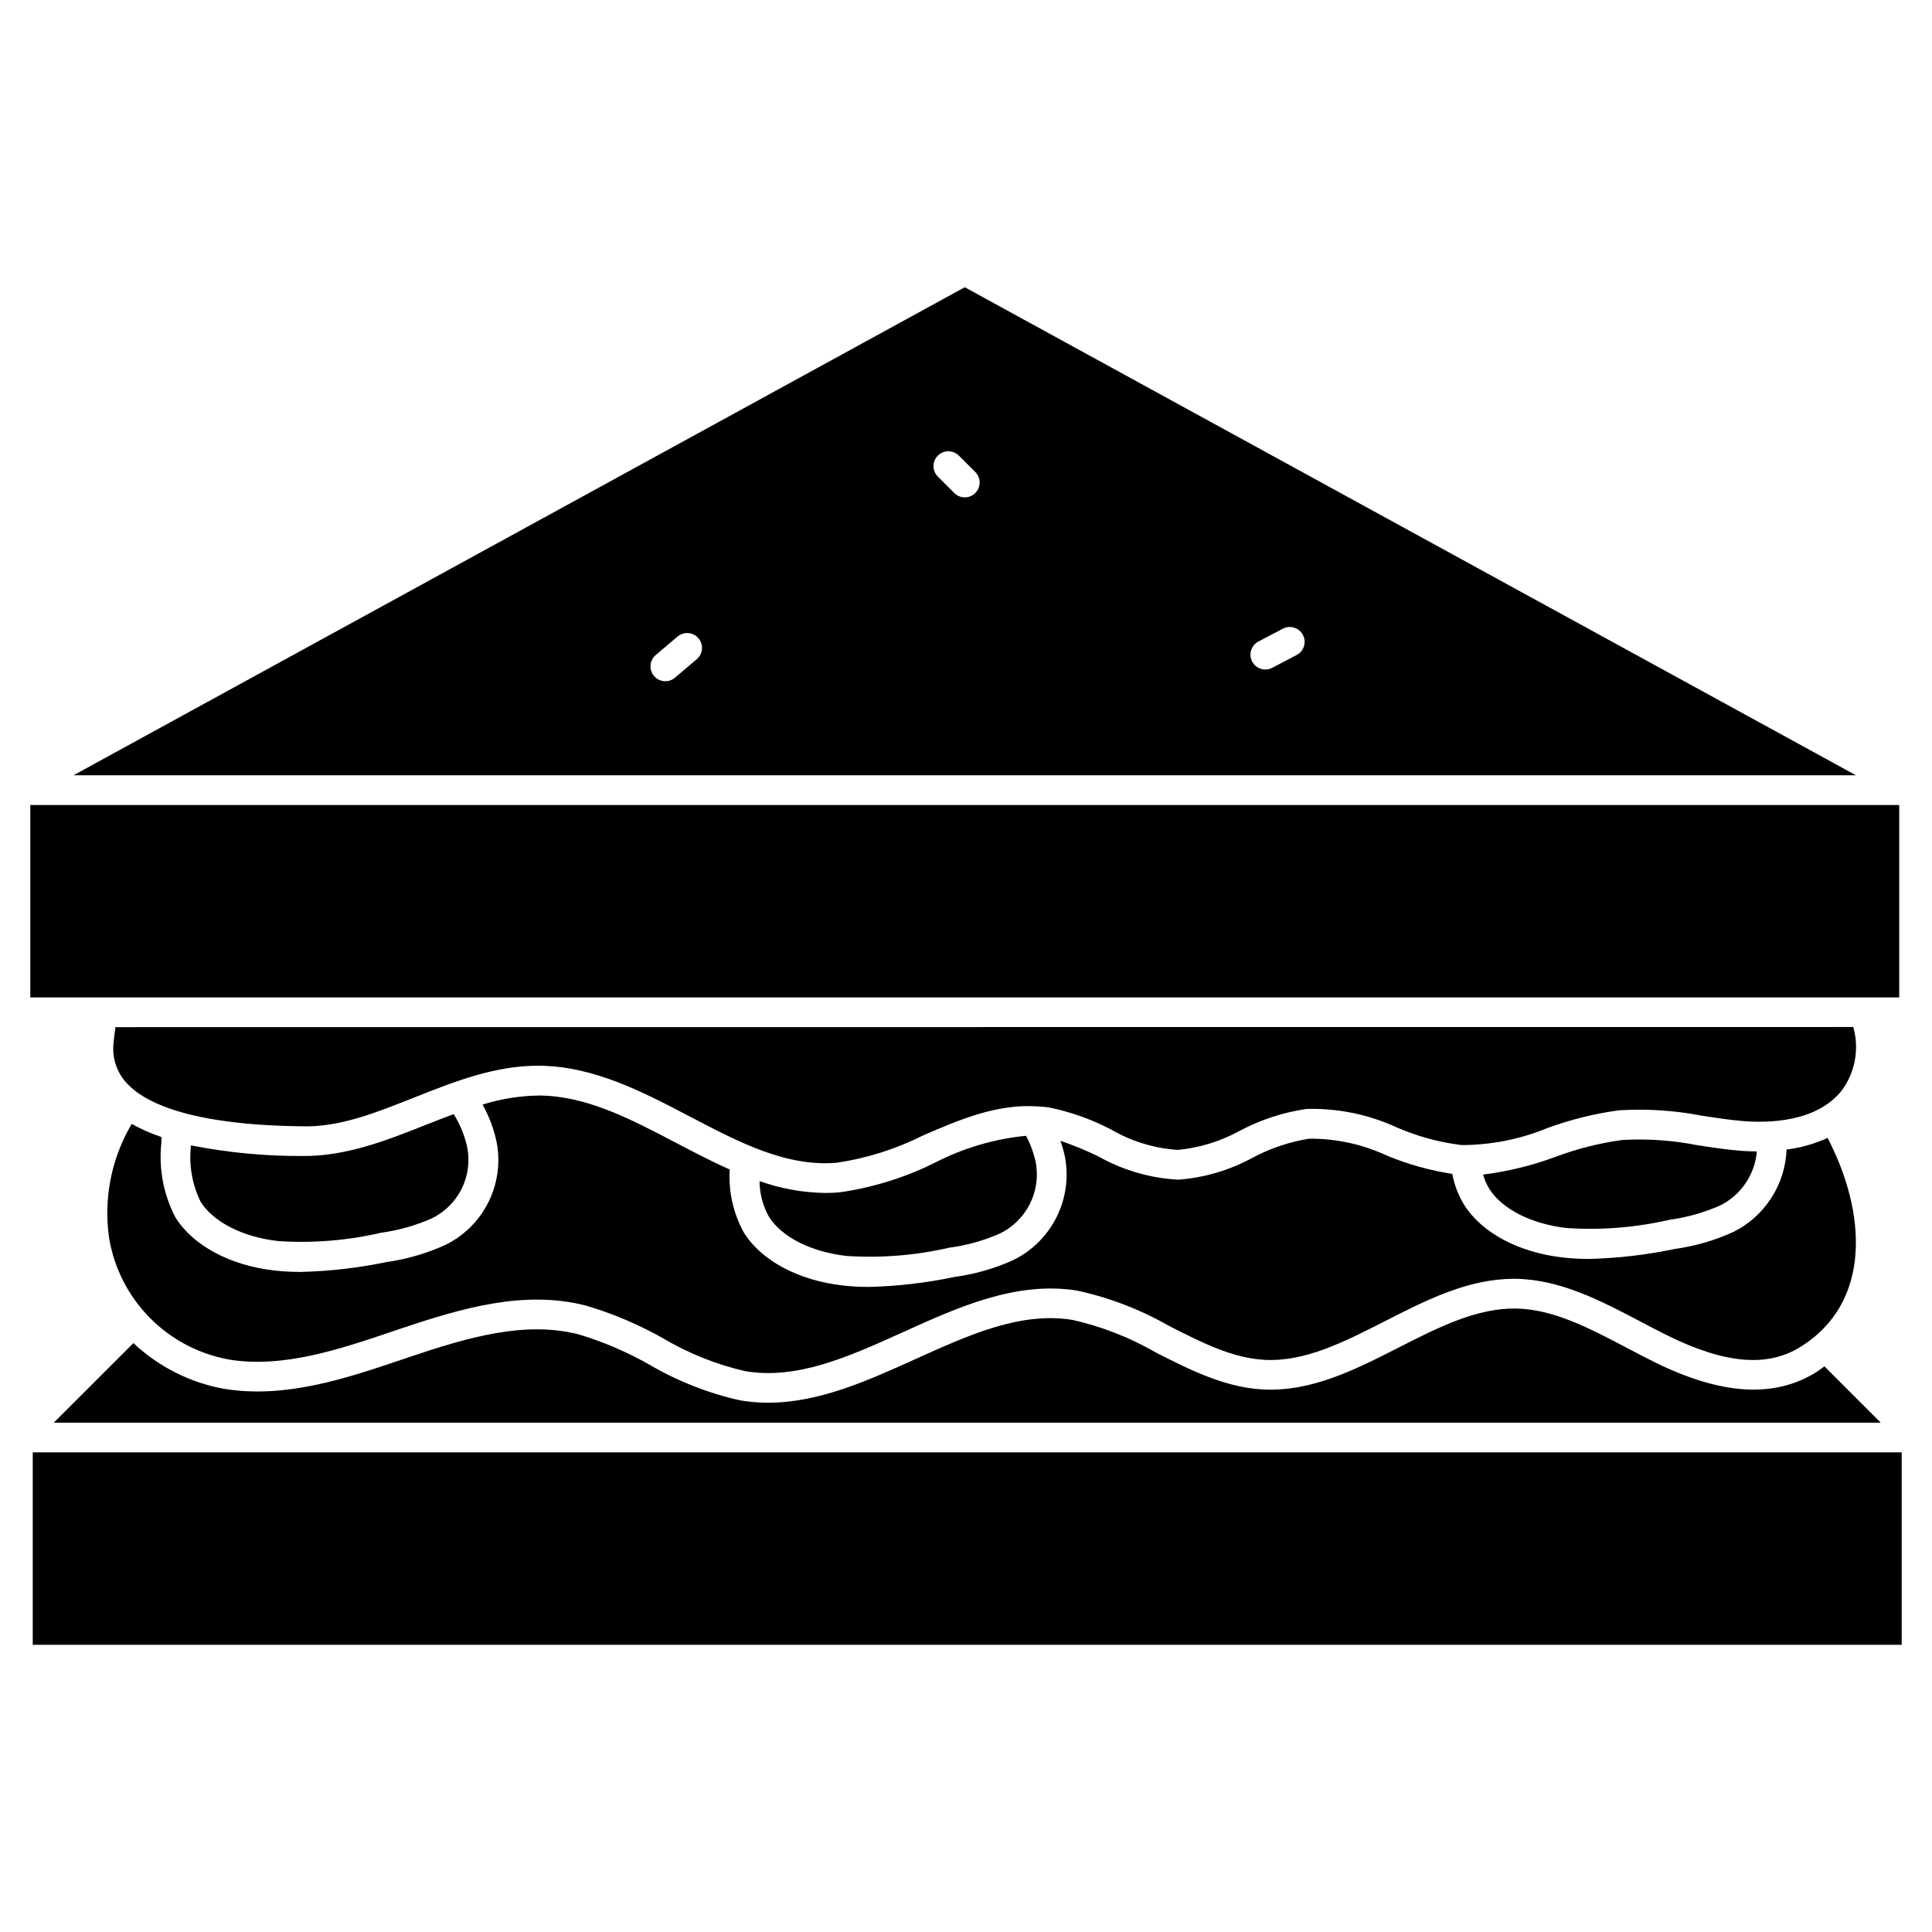
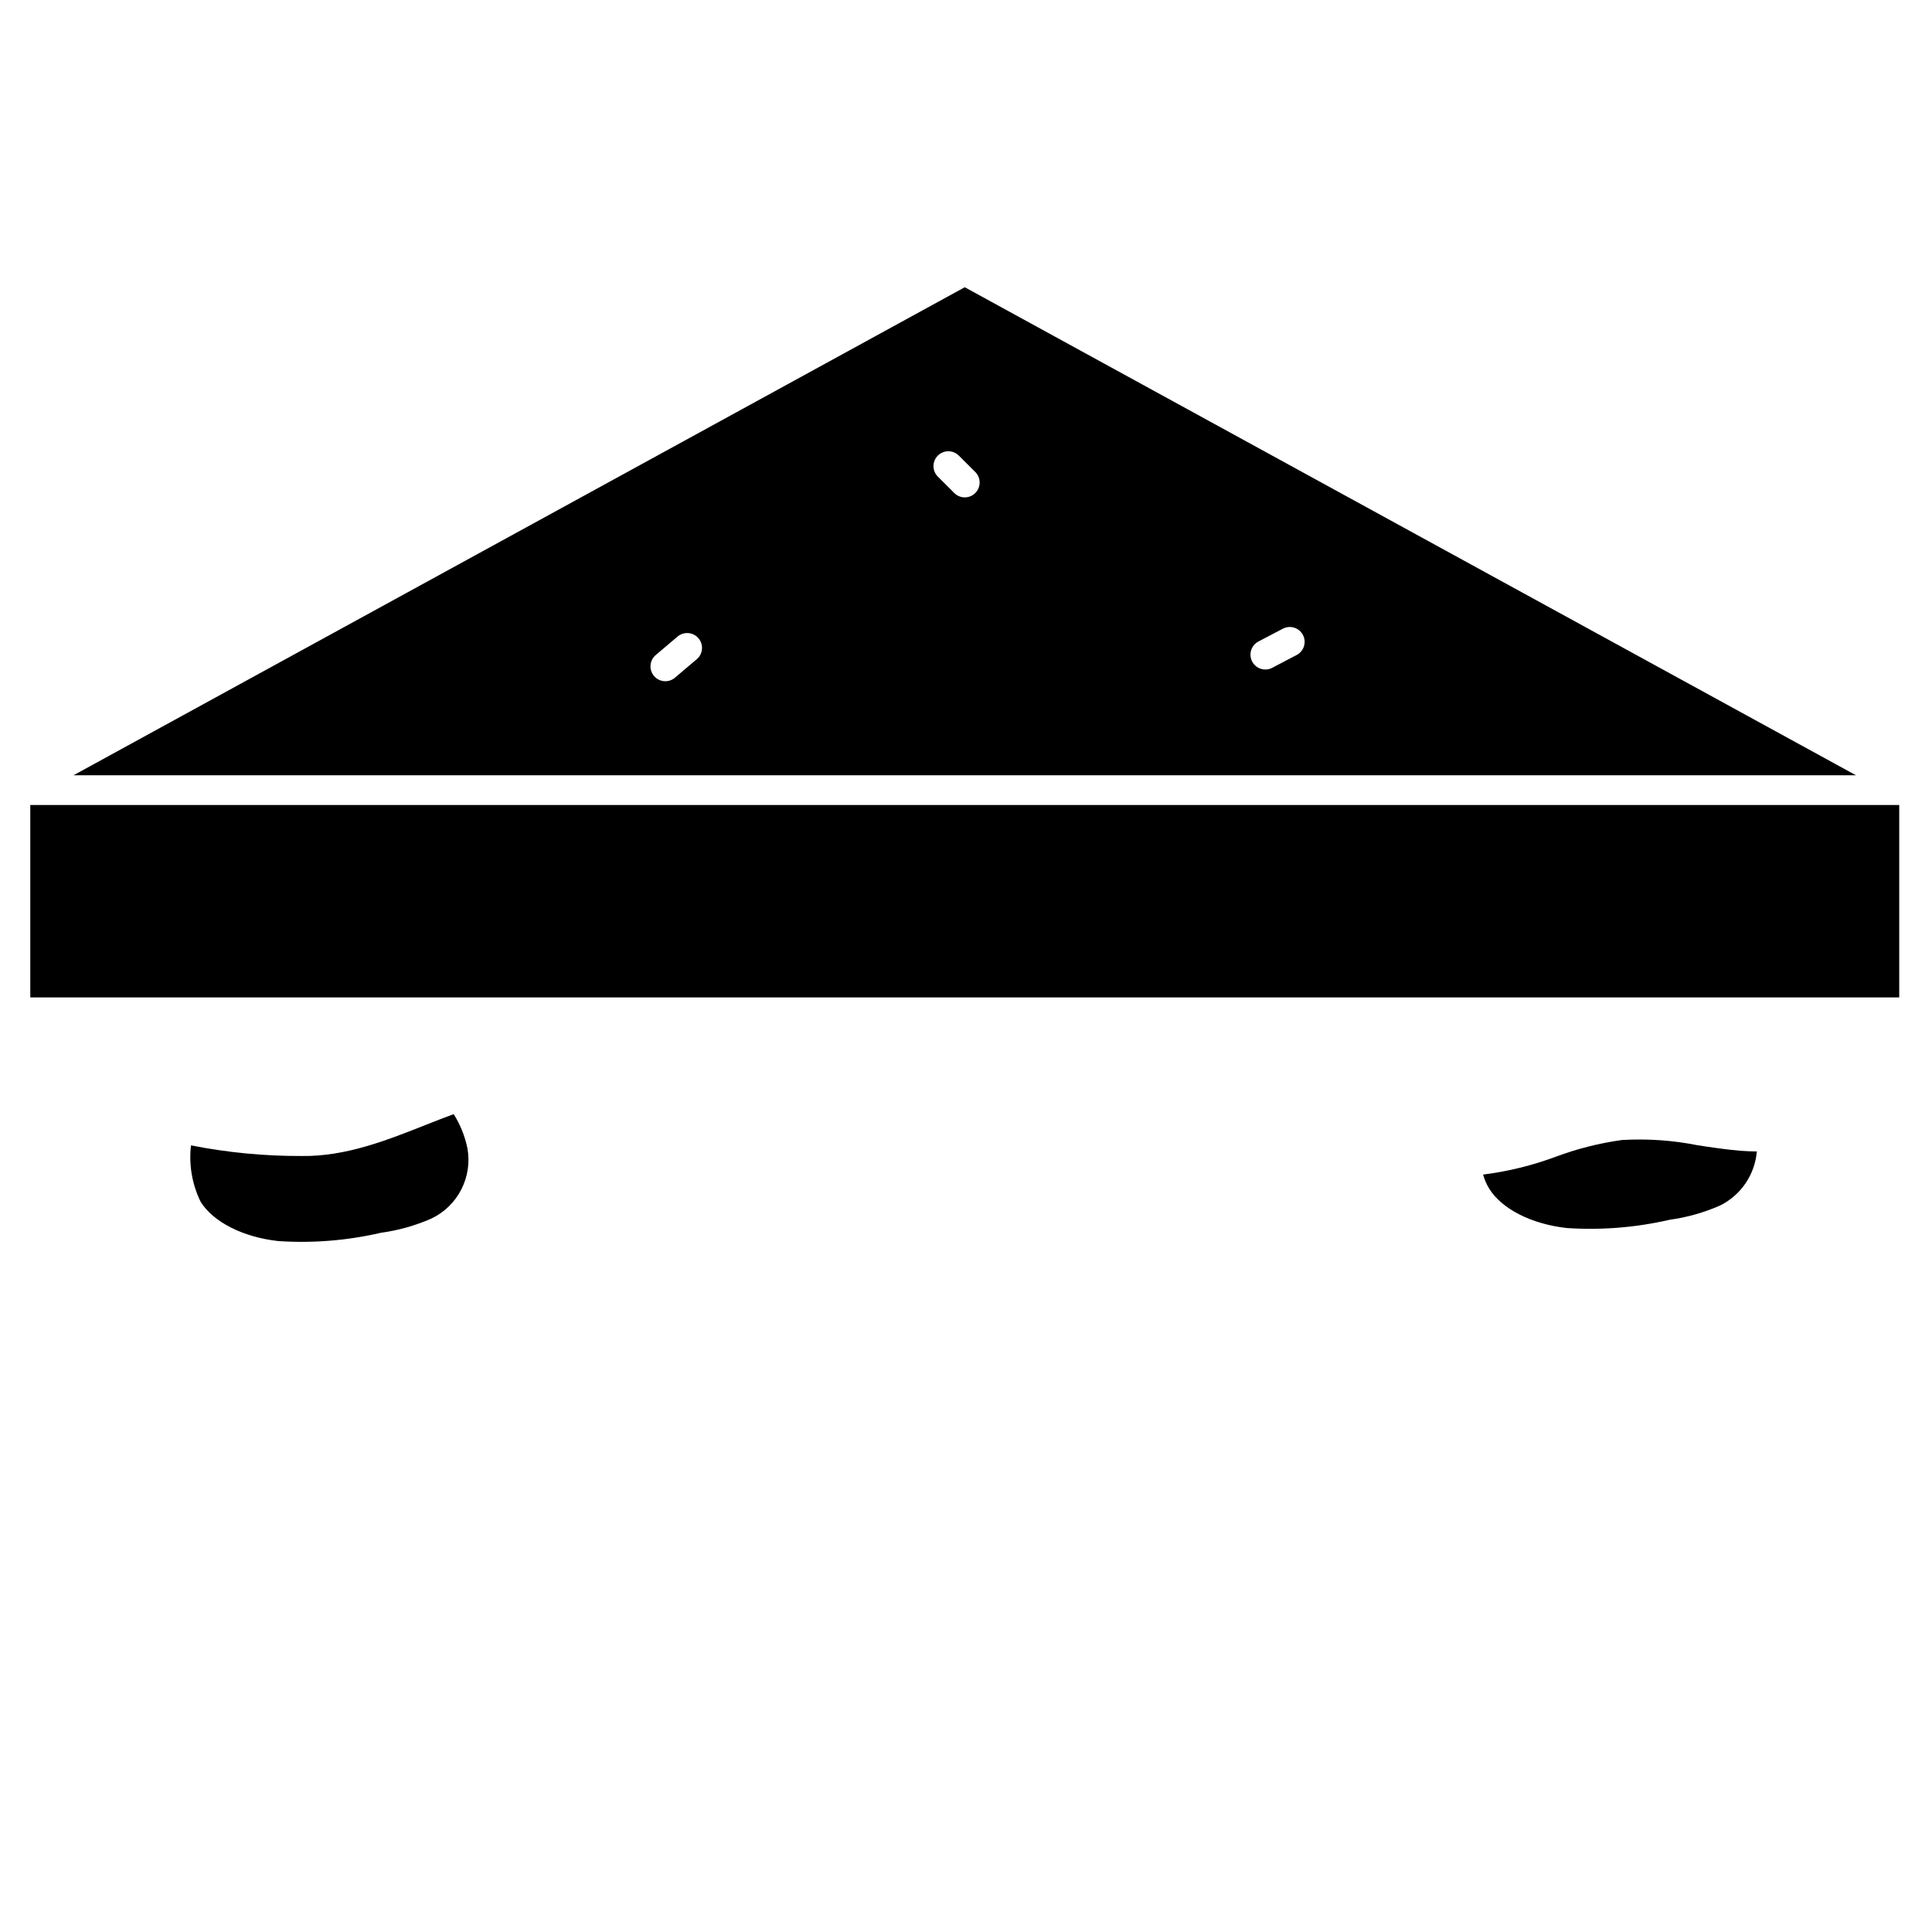
<svg xmlns="http://www.w3.org/2000/svg" fill="#000000" width="800px" height="800px" version="1.1" viewBox="144 144 512 512">
  <g>
    <path d="m638.41 408.33h8.906v-50.996h-495.29v50.996h486.32c0.02-0.004 0.043-0.004 0.062 0z" />
-     <path d="m391.81 452.1c-7.945 3.961-16.469 6.617-25.254 7.875-1.309 0.113-2.606 0.172-3.891 0.172-5.922-0.09-11.793-1.152-17.371-3.148 0.012 3.316 0.871 6.578 2.496 9.469 3.336 5.348 11.223 9.336 20.559 10.371h-0.004c9.133 0.598 18.297-0.141 27.215-2.191 4.621-0.605 9.137-1.867 13.402-3.742 3.402-1.648 6.172-4.359 7.898-7.723 1.727-3.363 2.312-7.199 1.668-10.922-0.516-2.535-1.398-4.981-2.617-7.262-8.41 0.82-16.59 3.231-24.102 7.102z" />
-     <path d="m174.59 416.2c-0.172 1.422-0.395 2.852-0.5 4.258-0.43 3.867 0.844 7.731 3.488 10.586 4.606 5.031 16.402 11.09 46.465 11.438 10.039 0.312 19.801-3.695 30.031-7.746 10.469-4.152 21.297-8.426 32.945-8.305 14.379 0.148 27.301 6.914 39.793 13.461 13.18 6.906 25.621 13.418 39.043 12.234 7.941-1.195 15.648-3.641 22.828-7.25 9.66-4.184 19.629-8.43 30.379-7.66h0.074c0.941 0.07 1.875 0.113 2.824 0.266 5.746 1.168 11.297 3.137 16.492 5.852 5.394 3.144 11.441 4.992 17.672 5.398 5.805-0.547 11.434-2.289 16.531-5.117 5.481-2.891 11.418-4.828 17.547-5.731 8.309-0.238 16.559 1.457 24.098 4.953 5.43 2.348 11.168 3.902 17.043 4.617 7.734-0.004 15.398-1.512 22.559-4.441 6.18-2.285 12.598-3.887 19.133-4.766 7.391-0.461 14.812 0.023 22.078 1.445 3.543 0.539 7.188 1.098 10.73 1.395 6.898 0.574 19.504 0.297 26.184-8.016v0.004c3.609-4.844 4.762-11.094 3.109-16.902z" />
    <path d="m593.93 447.51c-6.613-1.32-13.371-1.789-20.105-1.395-5.965 0.828-11.816 2.305-17.461 4.406-6.238 2.328-12.727 3.926-19.332 4.754 0.367 1.312 0.914 2.57 1.625 3.734 3.344 5.398 11.23 9.398 20.574 10.434 9.129 0.605 18.297-0.133 27.215-2.188 4.613-0.633 9.117-1.902 13.379-3.777 5.535-2.742 9.234-8.176 9.754-14.332-1.438-0.02-2.883-0.059-4.375-0.184-3.816-0.316-7.613-0.895-11.273-1.453z" />
    <path d="m256.98 442.05c-10.492 4.156-21.352 8.469-33.027 8.301-9.848 0.039-19.676-0.902-29.336-2.816-0.602 5.113 0.277 10.297 2.539 14.926 3.352 5.398 11.238 9.398 20.578 10.434 9.129 0.609 18.297-0.129 27.211-2.195 4.617-0.629 9.121-1.898 13.383-3.773 3.41-1.625 6.191-4.324 7.914-7.684 1.727-3.359 2.301-7.191 1.637-10.91-0.66-3.219-1.895-6.297-3.644-9.078-2.391 0.887-4.82 1.832-7.254 2.797z" />
    <path d="m399.67 220.12-236.2 129.34h472.39zm-71.098 98.641-5.781 4.898v0.004c-1.664 1.34-4.09 1.109-5.469-0.52-1.383-1.629-1.215-4.062 0.379-5.484l5.781-4.898h0.004c0.789-0.707 1.832-1.062 2.891-0.988 1.059 0.07 2.043 0.57 2.731 1.379 0.684 0.809 1.016 1.863 0.914 2.918-0.098 1.055-0.621 2.027-1.449 2.691zm73.887-44.105c-0.738 0.738-1.738 1.156-2.785 1.156-1.043 0-2.043-0.418-2.781-1.156l-4.402-4.394c-1.492-1.539-1.477-3.996 0.039-5.516 1.516-1.52 3.973-1.547 5.519-0.055l4.406 4.394-0.004-0.004c0.742 0.738 1.16 1.738 1.16 2.785 0.004 1.047-0.41 2.051-1.152 2.789zm85.215 42.902-6.438 3.375c-0.926 0.512-2.023 0.633-3.039 0.328-1.016-0.305-1.867-1.004-2.359-1.945-0.492-0.938-0.586-2.035-0.254-3.043 0.328-1.012 1.047-1.844 2-2.312l6.441-3.379v0.004c1.922-0.977 4.269-0.223 5.266 1.684 1 1.91 0.277 4.266-1.617 5.289z" />
-     <path d="m204.73 504.3c14.352 2.34 29.301-2.727 43.754-7.617l1.406-0.477c16.727-5.644 33.09-10.371 49.363-6.219h-0.004c7.156 2.109 14.047 5.035 20.535 8.715 6.723 3.965 14.008 6.887 21.609 8.656 13.832 2.363 27.48-3.785 41.93-10.328 14.758-6.691 30.016-13.562 46.074-11.02h0.004c8.598 1.859 16.855 5.035 24.484 9.418 8.598 4.363 16.711 8.484 25.191 8.938 10.695 0.598 21.059-4.688 32.004-10.27 10.797-5.512 21.961-11.195 34.059-11.195h0.789c11.762 0.25 22.477 5.902 32.836 11.336 2.363 1.246 4.723 2.488 7.086 3.66 15.242 7.523 26.418 8.508 35.195 3.102 19.152-11.809 17.566-35.73 7.289-55.43l-0.004 0.004c-3.449 1.559-7.113 2.598-10.867 3.074-0.176 4.57-1.578 9.012-4.062 12.855-2.481 3.844-5.953 6.945-10.051 8.984-4.93 2.246-10.16 3.762-15.527 4.508-7.473 1.562-15.07 2.445-22.703 2.641-2.273 0.004-4.547-0.117-6.809-0.367-11.867-1.32-21.73-6.594-26.371-14.105-1.508-2.477-2.547-5.211-3.062-8.066-5.945-0.918-11.758-2.543-17.316-4.84-6.449-3.012-13.488-4.547-20.605-4.496-5.25 0.844-10.32 2.551-15.008 5.051-6.09 3.328-12.824 5.309-19.746 5.816-7.394-0.406-14.602-2.504-21.062-6.133-3.277-1.605-6.652-2.996-10.109-4.16 0.516 1.461 0.93 2.953 1.238 4.469 0.969 5.402 0.152 10.969-2.328 15.863-2.477 4.894-6.481 8.852-11.406 11.266-4.945 2.238-10.191 3.742-15.57 4.473-7.453 1.566-15.035 2.453-22.648 2.641-2.281 0.004-4.562-0.117-6.828-0.363-11.855-1.32-21.719-6.578-26.371-14.062v-0.004c-2.805-5.094-4.098-10.879-3.731-16.684-4.816-2.137-9.531-4.606-14.191-7.051-12.203-6.391-23.738-12.434-36.211-12.559-5.129 0.062-10.223 0.871-15.113 2.406 1.785 3.164 3.062 6.59 3.781 10.152 0.992 5.391 0.188 10.961-2.285 15.848-2.477 4.891-6.488 8.836-11.422 11.227-4.93 2.234-10.16 3.754-15.523 4.508-7.488 1.555-15.105 2.43-22.754 2.613-2.269 0-4.535-0.121-6.793-0.363-11.863-1.32-21.73-6.598-26.395-14.109-3.156-6.051-4.453-12.898-3.719-19.684 0-0.527 0.055-1.043 0.07-1.574-2.746-0.914-5.402-2.086-7.926-3.5-5.402 9.121-7.512 19.816-5.981 30.305 1.34 7.984 5.117 15.355 10.809 21.113 5.695 5.754 13.027 9.605 20.996 11.035z" />
-     <path d="m152.68 528.89h495.29v50.992h-495.29z" />
-     <path d="m627.5 506.1c-0.758 0.539-1.465 1.102-2.277 1.605-11.145 6.871-25.148 5.981-42.812-2.754-2.43-1.203-4.848-2.477-7.273-3.75-9.992-5.254-19.438-10.234-29.344-10.426-10.395-0.176-20.469 4.898-31.121 10.332-11.414 5.805-23.133 11.809-36.008 11.113-10.141-0.543-19.395-5.234-28.34-9.781v-0.004c-6.91-3.996-14.383-6.914-22.172-8.66-13.742-2.191-27.258 3.938-41.582 10.41-12.57 5.691-25.508 11.543-38.988 11.543l-0.004 0.004c-2.516 0.004-5.027-0.207-7.508-0.637-8.406-1.887-16.473-5.059-23.91-9.41-5.957-3.398-12.281-6.109-18.852-8.074-14.203-3.625-29.348 0.789-44.902 6.047l-1.406 0.477c-15.352 5.195-31.25 10.547-47.535 7.93-9.043-1.621-17.422-5.84-24.113-12.137l-21.094 21.09h484.16z" />
  </g>
</svg>